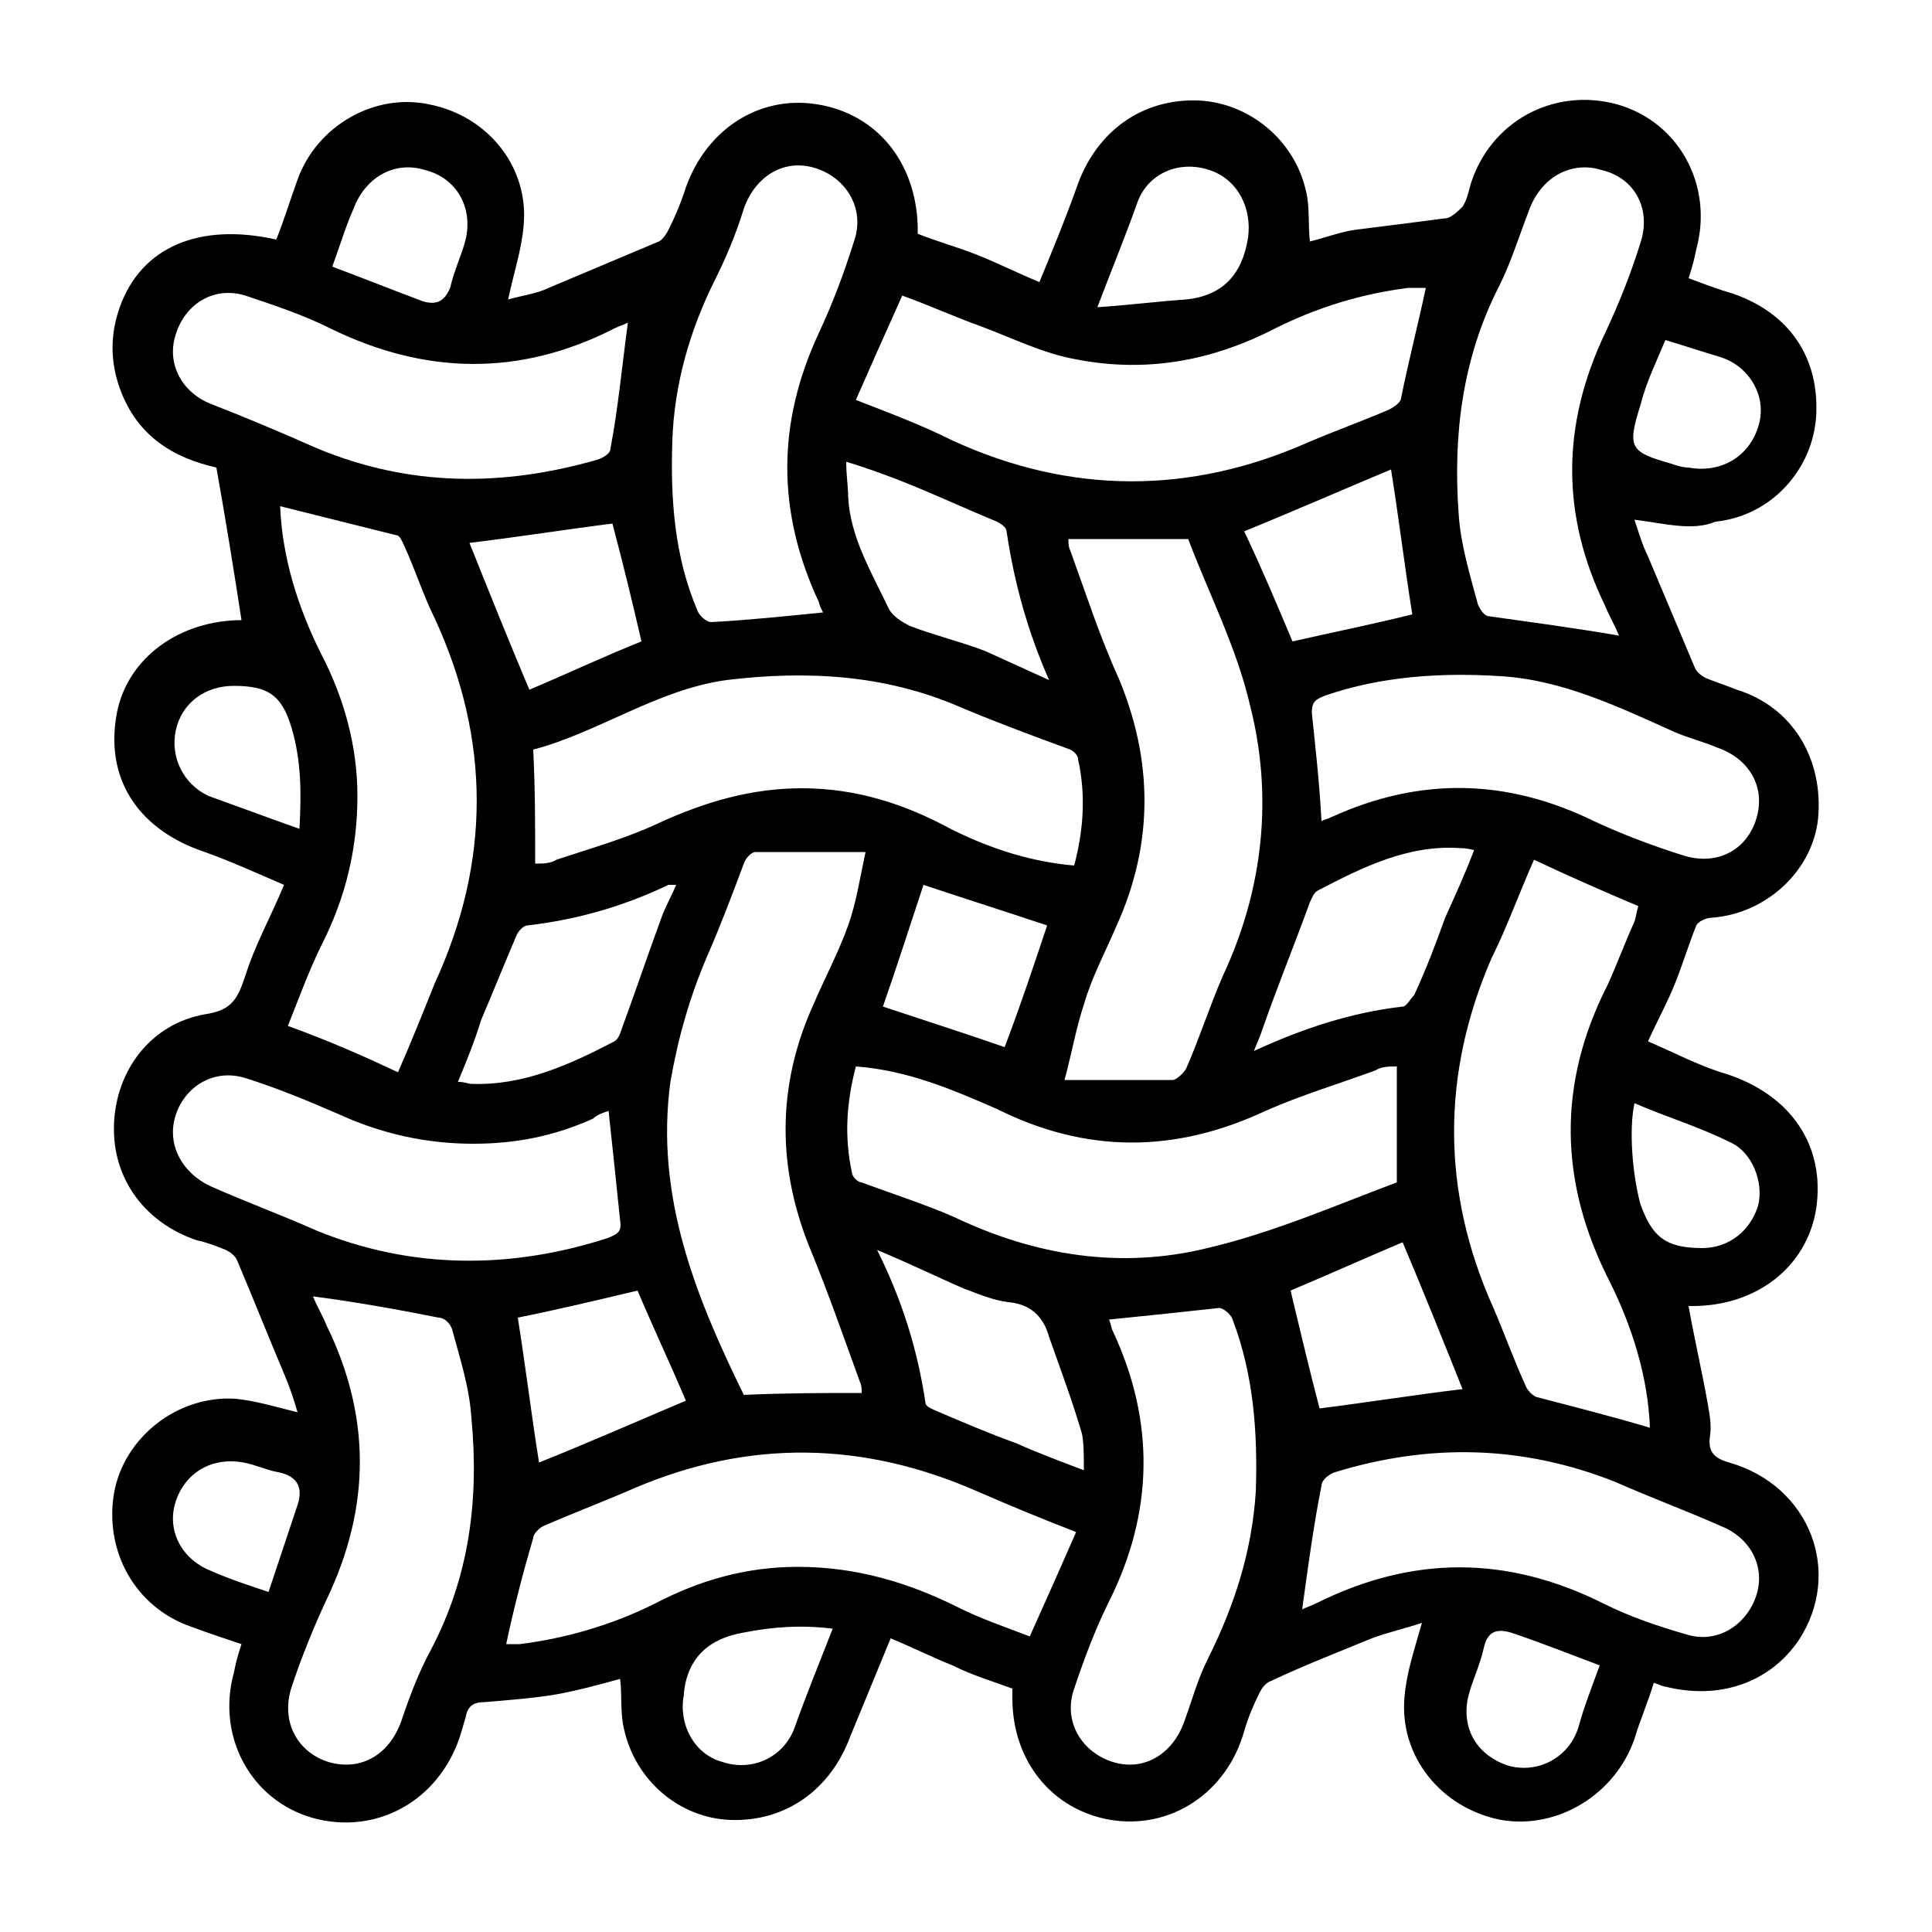
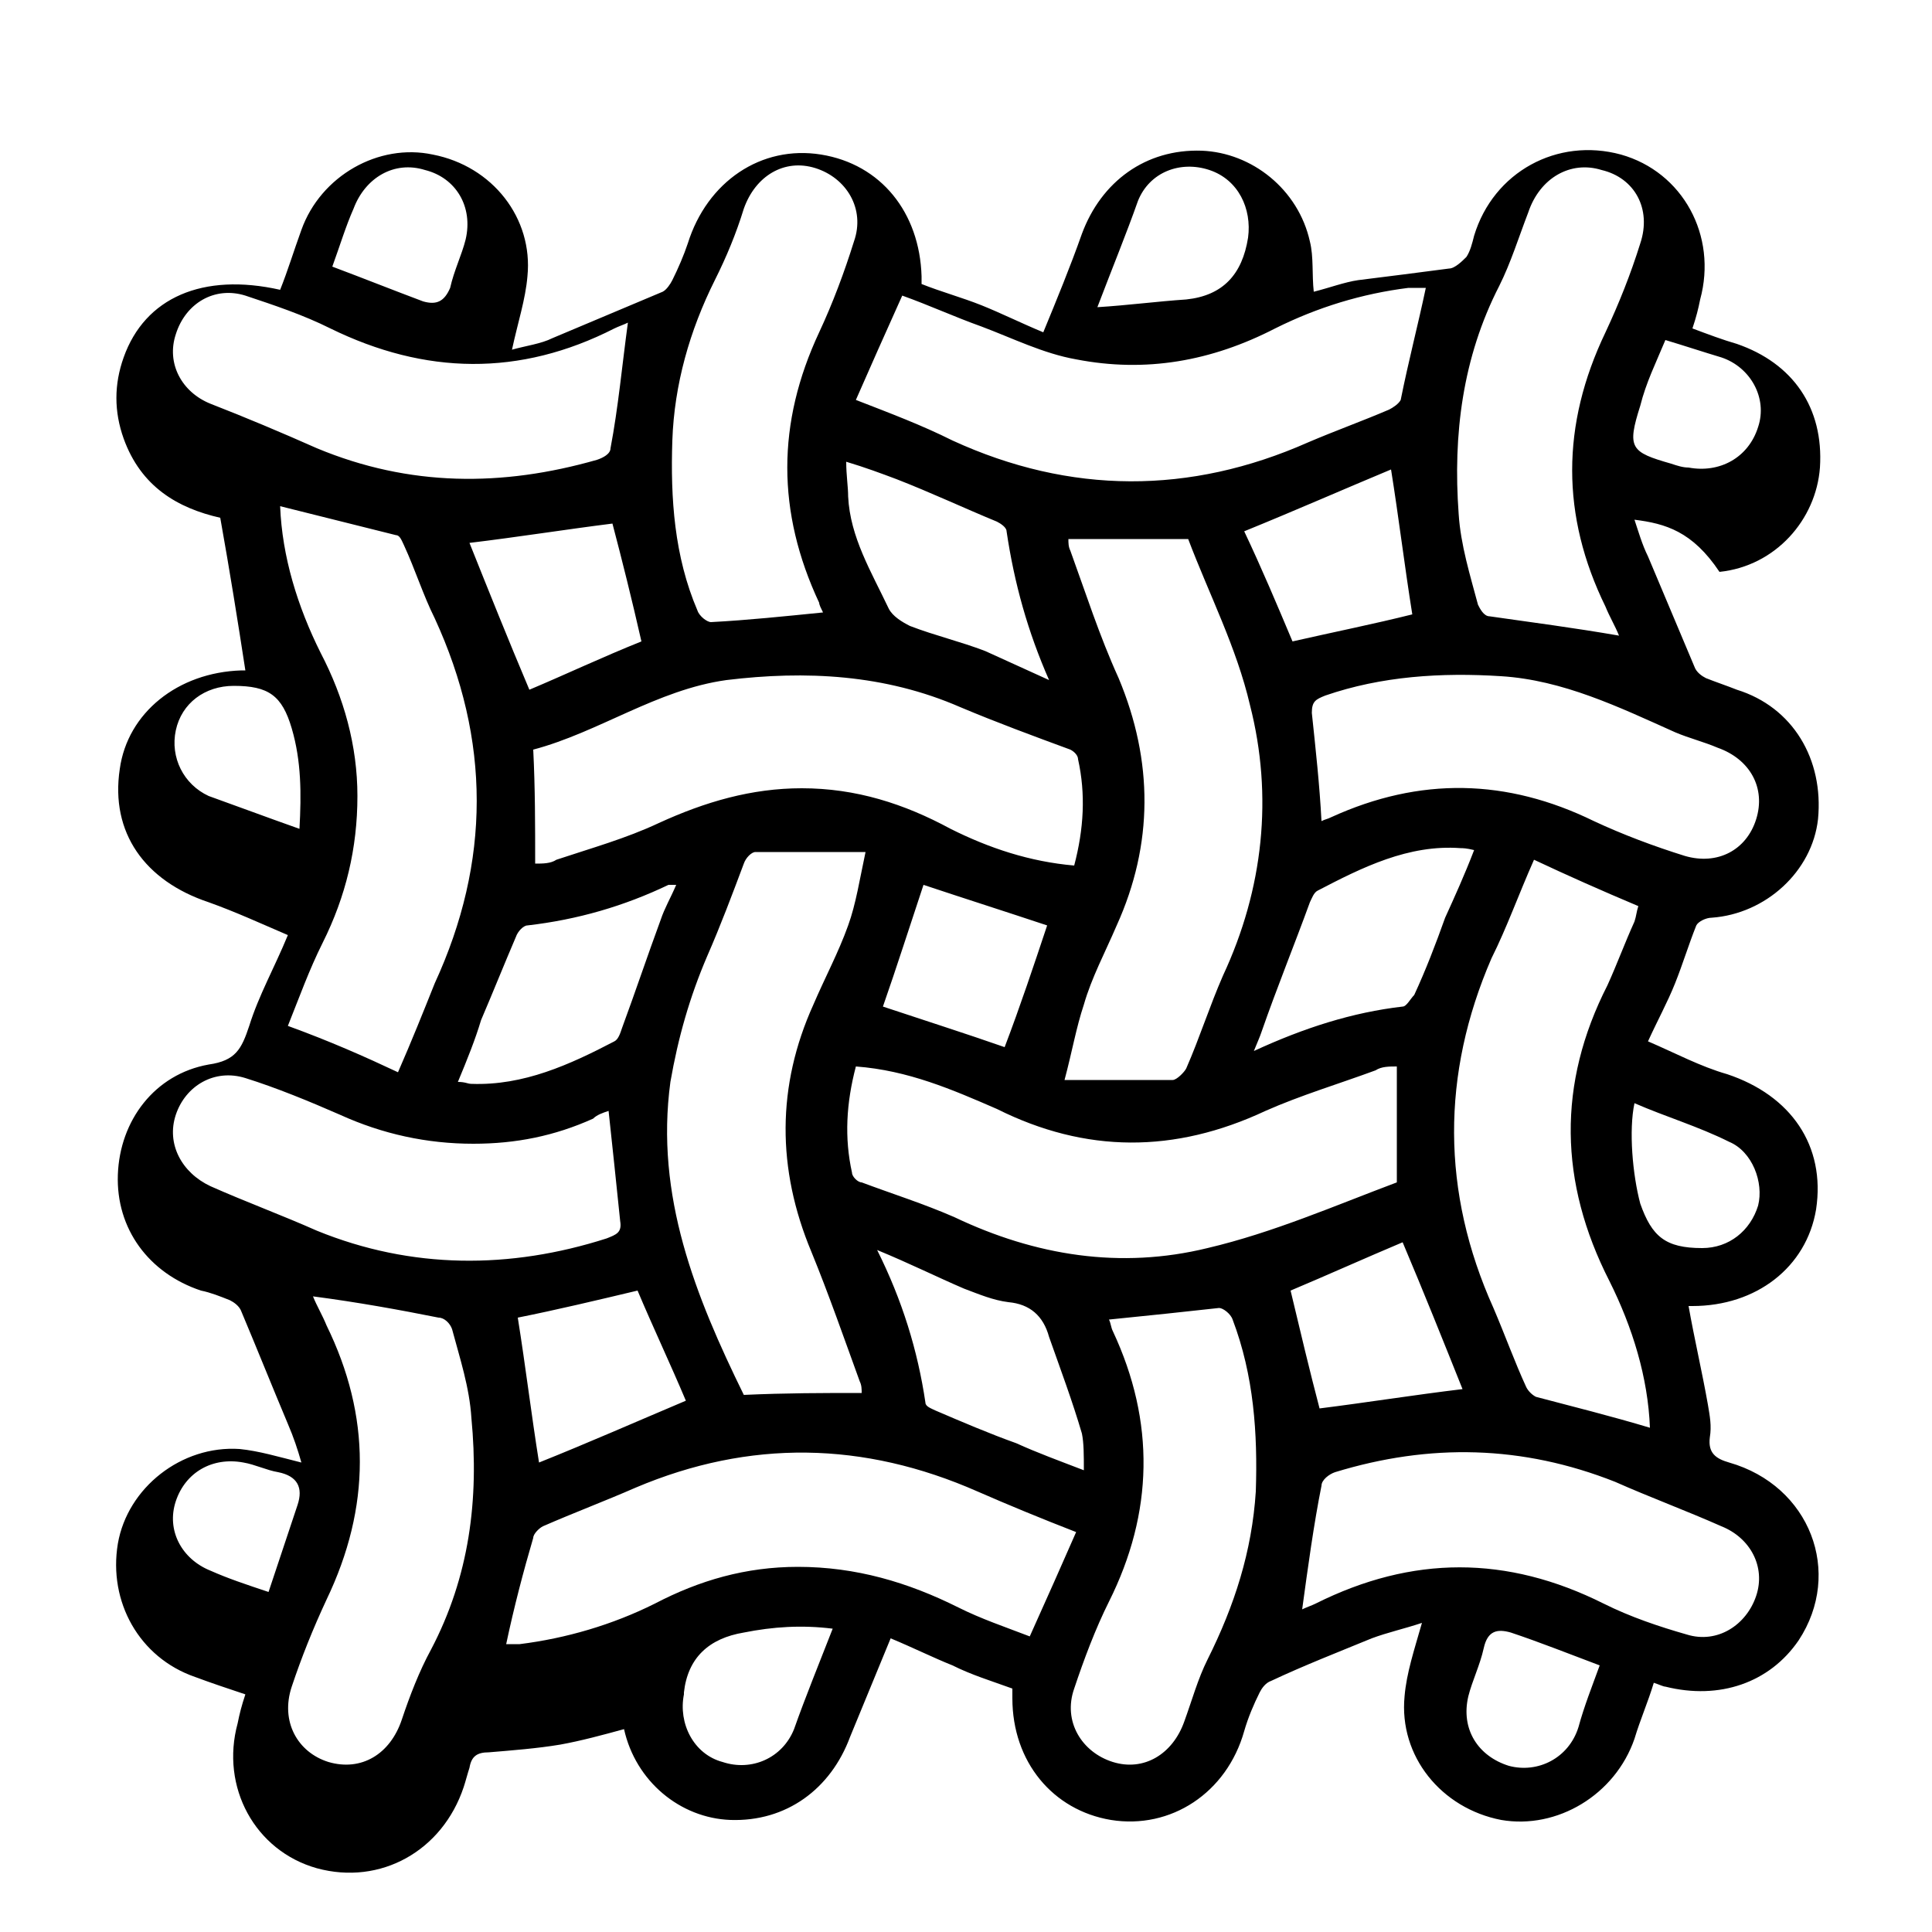
<svg xmlns="http://www.w3.org/2000/svg" version="1.1" id="Layer_1" x="0px" y="0px" viewBox="0 0 100 100" style="enable-background:new 0 0 100 100;" xml:space="preserve">
  <g>
    <g>
-       <path d="M84.6,26.9c0.2,0.6,0.4,1.3,0.7,1.9c0.8,1.9,1.6,3.8,2.4,5.7c0.1,0.3,0.4,0.5,0.6,0.6c0.5,0.2,1.1,0.4,1.6,0.6    c2.9,0.9,4.5,3.6,4.2,6.7c-0.3,2.7-2.7,4.9-5.5,5.1c-0.3,0-0.7,0.2-0.8,0.4c-0.4,1-0.7,2-1.1,3c-0.4,1-0.9,1.9-1.4,3    c1.4,0.6,2.7,1.3,4.1,1.7c3.3,1.1,5.1,3.7,4.6,7c-0.5,3-3.1,5-6.4,5c-0.1,0-0.2,0-0.2,0c0.3,1.7,0.7,3.4,1,5.1    c0.1,0.6,0.2,1.1,0.1,1.7c-0.1,0.8,0.3,1.1,1,1.3c4.2,1.2,5.9,5.7,3.6,9.2c-1.5,2.2-4.1,3.1-6.9,2.4c-0.1,0-0.3-0.1-0.6-0.2    c-0.3,1-0.7,1.9-1,2.9c-1,2.9-4,4.7-6.9,4.2c-3.1-0.6-5.3-3.3-5-6.4c0.1-1.2,0.5-2.4,0.9-3.8c-0.9,0.3-1.8,0.5-2.6,0.8    c-1.7,0.7-3.5,1.4-5.2,2.2c-0.3,0.1-0.5,0.4-0.6,0.6c-0.3,0.6-0.6,1.3-0.8,2c-0.9,3.2-3.8,5.1-6.9,4.6c-3-0.5-5.1-3-5.1-6.3    c0-0.2,0-0.3,0-0.5c-1.1-0.4-2.1-0.7-3.1-1.2c-1-0.4-2-0.9-3.2-1.4c-0.7,1.7-1.4,3.4-2.1,5.1c-1,2.7-3.3,4.4-6.2,4.3    c-2.6-0.1-4.9-2-5.5-4.7c-0.2-0.8-0.1-1.7-0.2-2.6c-1.1,0.3-2.2,0.6-3.3,0.8c-1.2,0.2-2.5,0.3-3.7,0.4c-0.6,0-0.9,0.2-1,0.8    c-0.1,0.3-0.2,0.7-0.3,1c-1.1,3.3-4.3,5.1-7.6,4.2c-3.2-0.9-5-4.2-4.1-7.5c0.1-0.5,0.2-0.9,0.4-1.5c-0.9-0.3-1.8-0.6-2.6-0.9    c-2.9-1-4.5-3.9-4-6.9c0.5-2.9,3.3-5.1,6.3-4.9c1,0.1,2,0.4,3.2,0.7c-0.2-0.7-0.4-1.3-0.7-2c-0.8-1.9-1.6-3.9-2.4-5.8    c-0.1-0.3-0.4-0.5-0.6-0.6c-0.5-0.2-1-0.4-1.5-0.5c-2.7-0.9-4.4-3.2-4.3-6c0.1-2.8,1.9-5.2,4.7-5.7c1.4-0.2,1.7-0.8,2.1-2    c0.5-1.6,1.3-3,2-4.7c-1.4-0.6-2.7-1.2-4.1-1.7c-3.3-1.1-5.1-3.6-4.6-6.9c0.4-2.9,3-5,6.3-5.1c0.1,0,0.2,0,0.2,0    c-0.4-2.6-0.8-5.1-1.3-7.9c-2.2-0.5-4.1-1.6-5-4.1c-0.5-1.4-0.5-2.8,0-4.2c1.1-3.1,4.1-4.4,8.1-3.5c0.4-1,0.7-2,1.1-3.1    c1-2.8,4-4.5,6.8-3.9c3.1,0.6,5.2,3.3,4.9,6.3c-0.1,1.2-0.5,2.4-0.8,3.8c0.7-0.2,1.5-0.3,2.1-0.6c1.9-0.8,3.8-1.6,5.7-2.4    c0.2-0.1,0.4-0.4,0.5-0.6c0.3-0.6,0.6-1.3,0.8-1.9c1-3.2,3.8-5.1,6.9-4.6c3.1,0.5,5.1,3,5.2,6.3c0,0.1,0,0.3,0,0.4    c1,0.4,2.1,0.7,3.1,1.1c1,0.4,2,0.9,3.2,1.4c0.7-1.7,1.4-3.4,2-5.1c1-2.7,3.3-4.4,6.2-4.3c2.6,0.1,5,2,5.6,4.7    c0.2,0.8,0.1,1.7,0.2,2.6c0.8-0.2,1.6-0.5,2.3-0.6c1.6-0.2,3.2-0.4,4.7-0.6c0.3,0,0.7-0.4,0.9-0.6c0.2-0.3,0.3-0.7,0.4-1.1    c1-3.3,4.3-5.1,7.6-4.2c3.2,0.9,5,4.2,4.1,7.5c-0.1,0.5-0.2,0.9-0.4,1.5c0.8,0.3,1.6,0.6,2.3,0.8c2.9,1,4.5,3.3,4.3,6.4    c-0.2,2.7-2.3,5.1-5.2,5.4C87.6,27.5,86.2,27.1,84.6,26.9z M55.3,27.9c0,0.2,0,0.4,0.1,0.6c0.8,2.2,1.5,4.4,2.5,6.6    c1.8,4.3,1.8,8.6-0.1,12.8c-0.6,1.4-1.3,2.7-1.7,4.1c-0.4,1.2-0.6,2.4-1,3.9c2.1,0,3.8,0,5.6,0c0.2,0,0.6-0.4,0.7-0.6    c0.7-1.6,1.2-3.2,1.9-4.8c2.1-4.5,2.6-9.3,1.4-14c-0.7-3-2.1-5.7-3.2-8.6C59.4,27.9,57.4,27.9,55.3,27.9z M44.6,72.1    c0-0.2,0-0.4-0.1-0.6c-0.8-2.2-1.6-4.5-2.5-6.7c-1.8-4.3-1.8-8.6,0.1-12.8c0.6-1.4,1.3-2.7,1.8-4.1c0.4-1.1,0.6-2.4,0.9-3.8    c-2.1,0-3.9,0-5.7,0c-0.2,0-0.5,0.3-0.6,0.6c-0.6,1.6-1.2,3.2-1.9,4.8c-0.9,2.1-1.5,4.2-1.9,6.5c-0.8,5.9,1.3,11.1,3.8,16.2    C40.7,72.1,42.6,72.1,44.6,72.1z M27.7,44.7c0.4,0,0.8,0,1.1-0.2c1.8-0.6,3.6-1.1,5.3-1.9c2.4-1.1,4.8-1.8,7.4-1.8    c2.8,0,5.3,0.8,7.7,2.1c2,1,4.1,1.7,6.4,1.9c0.5-1.9,0.6-3.7,0.2-5.5c0-0.2-0.2-0.4-0.4-0.5c-1.9-0.7-3.8-1.4-5.7-2.2    c-3.9-1.7-8-1.9-12.1-1.4c-3.6,0.5-6.6,2.7-10,3.6C27.7,40.8,27.7,42.7,27.7,44.7z M44.3,55.2c-0.5,1.9-0.6,3.7-0.2,5.5    c0,0.2,0.3,0.5,0.5,0.5c1.6,0.6,3.2,1.1,4.8,1.8c4.2,2,8.6,2.7,13.1,1.6c3.4-0.8,6.6-2.2,9.8-3.4c0-2.1,0-4,0-6    c-0.4,0-0.8,0-1.1,0.2c-1.9,0.7-3.9,1.3-5.7,2.1c-4.7,2.2-9.3,2.2-13.9-0.1C49.3,56.4,47,55.4,44.3,55.2z M85.4,73.9    c-0.1-2.6-0.9-5.2-2.1-7.6c-2.6-5.1-2.7-10.2-0.1-15.3c0.5-1.1,0.9-2.2,1.4-3.3c0.1-0.3,0.1-0.5,0.2-0.8c-1.9-0.8-3.7-1.6-5.4-2.4    c-0.8,1.8-1.4,3.5-2.2,5.1c-2.6,6-2.6,12.1,0.1,18.1c0.6,1.4,1.1,2.8,1.7,4.1c0.1,0.2,0.3,0.4,0.5,0.5    C81.4,72.8,83.4,73.3,85.4,73.9z M20.6,55.5c0.7-1.6,1.3-3.1,1.9-4.6c2.9-6.3,2.9-12.6,0-18.9c-0.6-1.2-1-2.5-1.6-3.8    c-0.1-0.2-0.2-0.5-0.4-0.5c-2-0.5-4-1-6-1.5c0.1,2.6,0.9,5.2,2.1,7.6c1.2,2.3,1.9,4.8,1.9,7.4c0,2.7-0.6,5.2-1.8,7.6    c-0.7,1.4-1.2,2.8-1.8,4.3C17.1,53.9,18.9,54.7,20.6,55.5z M73.8,14.9c-0.2,0-0.6,0-0.9,0c-2.4,0.3-4.7,1-6.9,2.1    c-3.3,1.7-6.7,2.3-10.3,1.6c-1.7-0.3-3.3-1.1-4.9-1.7c-1.4-0.5-2.7-1.1-4.1-1.6c-0.9,2-1.7,3.8-2.4,5.4c1.8,0.7,3.4,1.3,5,2.1    c6.1,2.8,12.3,2.8,18.4,0.1c1.4-0.6,2.8-1.1,4.2-1.7c0.2-0.1,0.5-0.3,0.6-0.5C72.9,18.7,73.4,16.8,73.8,14.9z M26.2,85.1    c0.2,0,0.4,0,0.7,0c2.4-0.3,4.8-1,7-2.1c2.3-1.2,4.7-1.9,7.4-1.9c3,0,5.7,0.8,8.3,2.1c1.2,0.6,2.4,1,3.7,1.5    c0.9-2,1.7-3.8,2.4-5.4c-1.8-0.7-3.5-1.4-5.1-2.1c-5.9-2.6-11.8-2.7-17.7-0.2c-1.6,0.7-3.2,1.3-4.8,2c-0.2,0.1-0.5,0.4-0.5,0.6    C27.1,81.3,26.6,83.2,26.2,85.1z M83.8,32.9c-0.2-0.5-0.5-1-0.7-1.5c-2.3-4.7-2.3-9.4,0-14.2c0.7-1.5,1.3-3,1.8-4.6    c0.6-1.8-0.3-3.4-2-3.8c-1.6-0.5-3.2,0.4-3.8,2.2c-0.5,1.3-0.9,2.6-1.5,3.8c-1.9,3.7-2.4,7.7-2.1,11.8c0.1,1.6,0.6,3.2,1,4.7    c0.1,0.2,0.3,0.6,0.6,0.6C79.2,32.2,81.5,32.5,83.8,32.9z M16.2,67.1c0.2,0.5,0.5,1,0.7,1.5c2.3,4.7,2.3,9.4,0,14.2    c-0.7,1.5-1.3,3-1.8,4.5c-0.6,1.8,0.3,3.4,1.9,3.9c1.7,0.5,3.2-0.4,3.8-2.2c0.4-1.2,0.9-2.5,1.5-3.6c2-3.8,2.5-7.8,2.1-12    c-0.1-1.6-0.6-3.1-1-4.6c-0.1-0.3-0.4-0.6-0.7-0.6C20.7,67.8,18.5,67.4,16.2,67.1z M57.4,68.3c0.1,0.2,0.1,0.4,0.2,0.6    c2.2,4.7,2.1,9.4-0.2,14c-0.7,1.4-1.3,3-1.8,4.5c-0.6,1.7,0.4,3.3,2,3.8c1.6,0.5,3.1-0.4,3.7-2.1c0.4-1.1,0.7-2.2,1.2-3.2    c1.4-2.8,2.3-5.6,2.5-8.7c0.1-3-0.1-6-1.2-8.9c-0.1-0.3-0.5-0.6-0.7-0.6C61.3,67.9,59.4,68.1,57.4,68.3z M42.6,31.7    c-0.1-0.2-0.2-0.4-0.2-0.5c-2.2-4.7-2.2-9.3,0-14c0.7-1.5,1.3-3.1,1.8-4.7c0.6-1.7-0.4-3.3-2-3.8c-1.6-0.5-3.1,0.4-3.7,2.1    c-0.4,1.3-0.9,2.5-1.5,3.7c-1.3,2.6-2.1,5.4-2.2,8.3c-0.1,3,0.1,6,1.3,8.8c0.1,0.3,0.5,0.6,0.7,0.6C38.7,32.1,40.6,31.9,42.6,31.7    z M67.4,83.3c0.2-0.1,0.5-0.2,0.7-0.3c5-2.5,9.9-2.5,14.9,0c1.4,0.7,2.9,1.2,4.3,1.6c1.6,0.5,3.1-0.5,3.6-2c0.5-1.5-0.3-3-1.8-3.6    c-1.8-0.8-3.7-1.5-5.5-2.3c-4.8-1.9-9.6-2-14.5-0.5c-0.3,0.1-0.7,0.4-0.7,0.7C68,78.9,67.7,81.1,67.4,83.3z M32.5,16.7    c-0.2,0.1-0.5,0.2-0.7,0.3c-4.9,2.5-9.8,2.4-14.7,0c-1.4-0.7-2.9-1.2-4.4-1.7c-1.6-0.5-3.1,0.4-3.6,2c-0.5,1.5,0.3,3,1.8,3.6    c1.8,0.7,3.7,1.5,5.5,2.3c4.8,2,9.6,2,14.5,0.6c0.3-0.1,0.7-0.3,0.7-0.6C32,21.1,32.2,18.9,32.5,16.7z M31.5,57.5    c-0.3,0.1-0.6,0.2-0.8,0.4c-2,0.9-4,1.3-6.2,1.3c-2.4,0-4.7-0.5-6.9-1.5c-1.6-0.7-3.3-1.4-4.9-1.9c-1.6-0.5-3.1,0.4-3.6,1.9    c-0.5,1.5,0.3,3,1.8,3.7c1.8,0.8,3.7,1.5,5.5,2.3c4.9,2,10,2,15,0.4c0.5-0.2,0.8-0.3,0.7-0.9C31.9,61.2,31.7,59.4,31.5,57.5z     M68.4,42.5c0.2-0.1,0.3-0.1,0.5-0.2c4.6-2.1,9.1-2,13.6,0.2c1.5,0.7,3.1,1.3,4.7,1.8c1.7,0.5,3.2-0.3,3.7-1.9    c0.5-1.6-0.3-3.1-2-3.7c-0.7-0.3-1.5-0.5-2.2-0.8c-2.9-1.3-5.8-2.7-9-2.9c-3.1-0.2-6.2,0-9.1,1c-0.5,0.2-0.7,0.3-0.7,0.9    C68.1,38.8,68.3,40.6,68.4,42.5z M45.4,64.7c1.3,2.6,2.1,5.2,2.5,7.9c0,0.2,0.3,0.3,0.5,0.4c1.4,0.6,2.8,1.2,4.2,1.7    c1.1,0.5,2.2,0.9,3.5,1.4c0-0.8,0-1.4-0.1-1.9c-0.5-1.7-1.1-3.3-1.7-5c-0.3-1.1-1-1.7-2.1-1.8c-0.8-0.1-1.5-0.4-2.3-0.7    C48.5,66.1,47.1,65.4,45.4,64.7z M54.3,35.2c-1.1-2.5-1.8-5-2.2-7.7c0-0.2-0.3-0.4-0.5-0.5c-1.7-0.7-3.4-1.5-5.2-2.2    c-0.8-0.3-1.6-0.6-2.6-0.9c0,0.7,0.1,1.3,0.1,1.8c0.1,2.1,1.2,3.9,2.1,5.8c0.2,0.4,0.7,0.7,1.1,0.9c1.3,0.5,2.6,0.8,3.9,1.3    C52.1,34.2,53.2,34.7,54.3,35.2z M23.7,56c0.4,0,0.5,0.1,0.7,0.1c2.7,0.1,5.1-1,7.4-2.2c0.2-0.1,0.3-0.4,0.4-0.7    c0.7-1.9,1.3-3.7,2-5.6c0.2-0.6,0.5-1.1,0.8-1.8c-0.2,0-0.3,0-0.4,0c-2.3,1.1-4.7,1.8-7.3,2.1c-0.2,0-0.5,0.3-0.6,0.6    c-0.6,1.4-1.2,2.9-1.8,4.3C24.6,53.8,24.2,54.8,23.7,56z M76.3,44c-0.4-0.1-0.6-0.1-0.7-0.1c-2.7-0.2-5.1,1-7.4,2.2    c-0.2,0.1-0.3,0.4-0.4,0.6c-0.8,2.2-1.7,4.4-2.5,6.7c-0.1,0.3-0.2,0.5-0.4,1c2.6-1.2,5.1-2,7.7-2.3c0.2,0,0.4-0.4,0.6-0.6    c0.6-1.3,1.1-2.6,1.6-4C75.3,46.4,75.8,45.3,76.3,44z M64.4,27.5c0.9,1.9,1.7,3.8,2.5,5.7c2.2-0.5,4.2-0.9,6.2-1.4    c-0.4-2.5-0.7-5-1.1-7.5C69.6,25.3,67.1,26.4,64.4,27.5z M26.8,68.2c0.4,2.5,0.7,5,1.1,7.5c2.5-1,5-2.1,7.6-3.2    c-0.8-1.9-1.7-3.8-2.5-5.7C30.9,67.3,28.8,67.8,26.8,68.2z M33.2,33.2c-0.5-2.2-1-4.2-1.5-6.1c-2.4,0.3-4.9,0.7-7.4,1    c1,2.5,2,5,3.1,7.6C29.3,34.9,31.2,34,33.2,33.2z M75.7,71.9c-1-2.5-2-5-3.1-7.6c-1.9,0.8-3.9,1.7-5.8,2.5c0.5,2.1,1,4.2,1.5,6.1    C70.7,72.6,73.2,72.2,75.7,71.9z M54.2,47.9c-2.1-0.7-4.3-1.4-6.4-2.1c-0.7,2.1-1.4,4.3-2.1,6.3c2.1,0.7,4.3,1.4,6.3,2.1    C52.8,52.1,53.5,50,54.2,47.9z M56.8,15.9c1.6-0.1,3.1-0.3,4.6-0.4c1.9-0.2,2.9-1.3,3.2-3.2c0.2-1.5-0.5-3-2-3.5    c-1.5-0.5-3.1,0.1-3.7,1.6C58.3,12.1,57.6,13.8,56.8,15.9z M43.1,84.3c-1.6-0.2-3.1-0.1-4.6,0.2c-1.8,0.3-2.9,1.3-3.1,3.1    c0,0,0,0.1,0,0.1c-0.3,1.5,0.5,3.1,2,3.5c1.5,0.5,3.1-0.2,3.7-1.7C41.7,87.8,42.4,86.1,43.1,84.3z M17.2,13.8    c1.6,0.6,3.1,1.2,4.7,1.8c0.7,0.2,1.1,0,1.4-0.7c0.2-0.9,0.6-1.7,0.8-2.5c0.4-1.7-0.5-3.2-2.1-3.6c-1.6-0.5-3.1,0.4-3.7,2    C17.9,11.7,17.6,12.7,17.2,13.8z M82.8,86.2c-1.6-0.6-3.1-1.2-4.6-1.7c-0.7-0.2-1.2-0.1-1.4,0.8c-0.2,0.9-0.6,1.7-0.8,2.5    c-0.4,1.7,0.5,3.1,2.1,3.6c1.5,0.4,3.1-0.4,3.6-2C82,88.3,82.4,87.3,82.8,86.2z M84.6,57.1c-0.3,1.4-0.1,3.7,0.3,5.2    c0.6,1.7,1.3,2.3,3.2,2.3c1.4,0,2.5-0.9,2.9-2.2c0.3-1.2-0.3-2.8-1.5-3.3C87.9,58.3,86.2,57.8,84.6,57.1z M15.5,42.9    c0.1-1.8,0.1-3.5-0.4-5.2c-0.5-1.7-1.2-2.2-3-2.2c-1.5,0-2.7,0.9-3,2.3c-0.3,1.4,0.4,2.8,1.7,3.4C12.2,41.7,13.8,42.3,15.5,42.9z     M86.2,17.6c-0.5,1.2-1,2.2-1.3,3.4c-0.7,2.2-0.5,2.4,1.6,3c0.3,0.1,0.6,0.2,0.9,0.2c1.6,0.3,3.1-0.5,3.6-2.1    c0.5-1.5-0.4-3.1-1.9-3.6C88.1,18.2,87.2,17.9,86.2,17.6z M13.9,82.4c0.5-1.5,1-3,1.5-4.5c0.3-0.9,0-1.5-1-1.7    c-0.6-0.1-1.2-0.4-1.8-0.5c-1.6-0.3-3,0.5-3.5,2c-0.5,1.5,0.3,3,1.8,3.6C11.8,81.7,12.7,82,13.9,82.4z" />
+       <path d="M84.6,26.9c0.2,0.6,0.4,1.3,0.7,1.9c0.8,1.9,1.6,3.8,2.4,5.7c0.1,0.3,0.4,0.5,0.6,0.6c0.5,0.2,1.1,0.4,1.6,0.6    c2.9,0.9,4.5,3.6,4.2,6.7c-0.3,2.7-2.7,4.9-5.5,5.1c-0.3,0-0.7,0.2-0.8,0.4c-0.4,1-0.7,2-1.1,3c-0.4,1-0.9,1.9-1.4,3    c1.4,0.6,2.7,1.3,4.1,1.7c3.3,1.1,5.1,3.7,4.6,7c-0.5,3-3.1,5-6.4,5c-0.1,0-0.2,0-0.2,0c0.3,1.7,0.7,3.4,1,5.1    c0.1,0.6,0.2,1.1,0.1,1.7c-0.1,0.8,0.3,1.1,1,1.3c4.2,1.2,5.9,5.7,3.6,9.2c-1.5,2.2-4.1,3.1-6.9,2.4c-0.1,0-0.3-0.1-0.6-0.2    c-0.3,1-0.7,1.9-1,2.9c-1,2.9-4,4.7-6.9,4.2c-3.1-0.6-5.3-3.3-5-6.4c0.1-1.2,0.5-2.4,0.9-3.8c-0.9,0.3-1.8,0.5-2.6,0.8    c-1.7,0.7-3.5,1.4-5.2,2.2c-0.3,0.1-0.5,0.4-0.6,0.6c-0.3,0.6-0.6,1.3-0.8,2c-0.9,3.2-3.8,5.1-6.9,4.6c-3-0.5-5.1-3-5.1-6.3    c0-0.2,0-0.3,0-0.5c-1.1-0.4-2.1-0.7-3.1-1.2c-1-0.4-2-0.9-3.2-1.4c-0.7,1.7-1.4,3.4-2.1,5.1c-1,2.7-3.3,4.4-6.2,4.3    c-2.6-0.1-4.9-2-5.5-4.7c-1.1,0.3-2.2,0.6-3.3,0.8c-1.2,0.2-2.5,0.3-3.7,0.4c-0.6,0-0.9,0.2-1,0.8    c-0.1,0.3-0.2,0.7-0.3,1c-1.1,3.3-4.3,5.1-7.6,4.2c-3.2-0.9-5-4.2-4.1-7.5c0.1-0.5,0.2-0.9,0.4-1.5c-0.9-0.3-1.8-0.6-2.6-0.9    c-2.9-1-4.5-3.9-4-6.9c0.5-2.9,3.3-5.1,6.3-4.9c1,0.1,2,0.4,3.2,0.7c-0.2-0.7-0.4-1.3-0.7-2c-0.8-1.9-1.6-3.9-2.4-5.8    c-0.1-0.3-0.4-0.5-0.6-0.6c-0.5-0.2-1-0.4-1.5-0.5c-2.7-0.9-4.4-3.2-4.3-6c0.1-2.8,1.9-5.2,4.7-5.7c1.4-0.2,1.7-0.8,2.1-2    c0.5-1.6,1.3-3,2-4.7c-1.4-0.6-2.7-1.2-4.1-1.7c-3.3-1.1-5.1-3.6-4.6-6.9c0.4-2.9,3-5,6.3-5.1c0.1,0,0.2,0,0.2,0    c-0.4-2.6-0.8-5.1-1.3-7.9c-2.2-0.5-4.1-1.6-5-4.1c-0.5-1.4-0.5-2.8,0-4.2c1.1-3.1,4.1-4.4,8.1-3.5c0.4-1,0.7-2,1.1-3.1    c1-2.8,4-4.5,6.8-3.9c3.1,0.6,5.2,3.3,4.9,6.3c-0.1,1.2-0.5,2.4-0.8,3.8c0.7-0.2,1.5-0.3,2.1-0.6c1.9-0.8,3.8-1.6,5.7-2.4    c0.2-0.1,0.4-0.4,0.5-0.6c0.3-0.6,0.6-1.3,0.8-1.9c1-3.2,3.8-5.1,6.9-4.6c3.1,0.5,5.1,3,5.2,6.3c0,0.1,0,0.3,0,0.4    c1,0.4,2.1,0.7,3.1,1.1c1,0.4,2,0.9,3.2,1.4c0.7-1.7,1.4-3.4,2-5.1c1-2.7,3.3-4.4,6.2-4.3c2.6,0.1,5,2,5.6,4.7    c0.2,0.8,0.1,1.7,0.2,2.6c0.8-0.2,1.6-0.5,2.3-0.6c1.6-0.2,3.2-0.4,4.7-0.6c0.3,0,0.7-0.4,0.9-0.6c0.2-0.3,0.3-0.7,0.4-1.1    c1-3.3,4.3-5.1,7.6-4.2c3.2,0.9,5,4.2,4.1,7.5c-0.1,0.5-0.2,0.9-0.4,1.5c0.8,0.3,1.6,0.6,2.3,0.8c2.9,1,4.5,3.3,4.3,6.4    c-0.2,2.7-2.3,5.1-5.2,5.4C87.6,27.5,86.2,27.1,84.6,26.9z M55.3,27.9c0,0.2,0,0.4,0.1,0.6c0.8,2.2,1.5,4.4,2.5,6.6    c1.8,4.3,1.8,8.6-0.1,12.8c-0.6,1.4-1.3,2.7-1.7,4.1c-0.4,1.2-0.6,2.4-1,3.9c2.1,0,3.8,0,5.6,0c0.2,0,0.6-0.4,0.7-0.6    c0.7-1.6,1.2-3.2,1.9-4.8c2.1-4.5,2.6-9.3,1.4-14c-0.7-3-2.1-5.7-3.2-8.6C59.4,27.9,57.4,27.9,55.3,27.9z M44.6,72.1    c0-0.2,0-0.4-0.1-0.6c-0.8-2.2-1.6-4.5-2.5-6.7c-1.8-4.3-1.8-8.6,0.1-12.8c0.6-1.4,1.3-2.7,1.8-4.1c0.4-1.1,0.6-2.4,0.9-3.8    c-2.1,0-3.9,0-5.7,0c-0.2,0-0.5,0.3-0.6,0.6c-0.6,1.6-1.2,3.2-1.9,4.8c-0.9,2.1-1.5,4.2-1.9,6.5c-0.8,5.9,1.3,11.1,3.8,16.2    C40.7,72.1,42.6,72.1,44.6,72.1z M27.7,44.7c0.4,0,0.8,0,1.1-0.2c1.8-0.6,3.6-1.1,5.3-1.9c2.4-1.1,4.8-1.8,7.4-1.8    c2.8,0,5.3,0.8,7.7,2.1c2,1,4.1,1.7,6.4,1.9c0.5-1.9,0.6-3.7,0.2-5.5c0-0.2-0.2-0.4-0.4-0.5c-1.9-0.7-3.8-1.4-5.7-2.2    c-3.9-1.7-8-1.9-12.1-1.4c-3.6,0.5-6.6,2.7-10,3.6C27.7,40.8,27.7,42.7,27.7,44.7z M44.3,55.2c-0.5,1.9-0.6,3.7-0.2,5.5    c0,0.2,0.3,0.5,0.5,0.5c1.6,0.6,3.2,1.1,4.8,1.8c4.2,2,8.6,2.7,13.1,1.6c3.4-0.8,6.6-2.2,9.8-3.4c0-2.1,0-4,0-6    c-0.4,0-0.8,0-1.1,0.2c-1.9,0.7-3.9,1.3-5.7,2.1c-4.7,2.2-9.3,2.2-13.9-0.1C49.3,56.4,47,55.4,44.3,55.2z M85.4,73.9    c-0.1-2.6-0.9-5.2-2.1-7.6c-2.6-5.1-2.7-10.2-0.1-15.3c0.5-1.1,0.9-2.2,1.4-3.3c0.1-0.3,0.1-0.5,0.2-0.8c-1.9-0.8-3.7-1.6-5.4-2.4    c-0.8,1.8-1.4,3.5-2.2,5.1c-2.6,6-2.6,12.1,0.1,18.1c0.6,1.4,1.1,2.8,1.7,4.1c0.1,0.2,0.3,0.4,0.5,0.5    C81.4,72.8,83.4,73.3,85.4,73.9z M20.6,55.5c0.7-1.6,1.3-3.1,1.9-4.6c2.9-6.3,2.9-12.6,0-18.9c-0.6-1.2-1-2.5-1.6-3.8    c-0.1-0.2-0.2-0.5-0.4-0.5c-2-0.5-4-1-6-1.5c0.1,2.6,0.9,5.2,2.1,7.6c1.2,2.3,1.9,4.8,1.9,7.4c0,2.7-0.6,5.2-1.8,7.6    c-0.7,1.4-1.2,2.8-1.8,4.3C17.1,53.9,18.9,54.7,20.6,55.5z M73.8,14.9c-0.2,0-0.6,0-0.9,0c-2.4,0.3-4.7,1-6.9,2.1    c-3.3,1.7-6.7,2.3-10.3,1.6c-1.7-0.3-3.3-1.1-4.9-1.7c-1.4-0.5-2.7-1.1-4.1-1.6c-0.9,2-1.7,3.8-2.4,5.4c1.8,0.7,3.4,1.3,5,2.1    c6.1,2.8,12.3,2.8,18.4,0.1c1.4-0.6,2.8-1.1,4.2-1.7c0.2-0.1,0.5-0.3,0.6-0.5C72.9,18.7,73.4,16.8,73.8,14.9z M26.2,85.1    c0.2,0,0.4,0,0.7,0c2.4-0.3,4.8-1,7-2.1c2.3-1.2,4.7-1.9,7.4-1.9c3,0,5.7,0.8,8.3,2.1c1.2,0.6,2.4,1,3.7,1.5    c0.9-2,1.7-3.8,2.4-5.4c-1.8-0.7-3.5-1.4-5.1-2.1c-5.9-2.6-11.8-2.7-17.7-0.2c-1.6,0.7-3.2,1.3-4.8,2c-0.2,0.1-0.5,0.4-0.5,0.6    C27.1,81.3,26.6,83.2,26.2,85.1z M83.8,32.9c-0.2-0.5-0.5-1-0.7-1.5c-2.3-4.7-2.3-9.4,0-14.2c0.7-1.5,1.3-3,1.8-4.6    c0.6-1.8-0.3-3.4-2-3.8c-1.6-0.5-3.2,0.4-3.8,2.2c-0.5,1.3-0.9,2.6-1.5,3.8c-1.9,3.7-2.4,7.7-2.1,11.8c0.1,1.6,0.6,3.2,1,4.7    c0.1,0.2,0.3,0.6,0.6,0.6C79.2,32.2,81.5,32.5,83.8,32.9z M16.2,67.1c0.2,0.5,0.5,1,0.7,1.5c2.3,4.7,2.3,9.4,0,14.2    c-0.7,1.5-1.3,3-1.8,4.5c-0.6,1.8,0.3,3.4,1.9,3.9c1.7,0.5,3.2-0.4,3.8-2.2c0.4-1.2,0.9-2.5,1.5-3.6c2-3.8,2.5-7.8,2.1-12    c-0.1-1.6-0.6-3.1-1-4.6c-0.1-0.3-0.4-0.6-0.7-0.6C20.7,67.8,18.5,67.4,16.2,67.1z M57.4,68.3c0.1,0.2,0.1,0.4,0.2,0.6    c2.2,4.7,2.1,9.4-0.2,14c-0.7,1.4-1.3,3-1.8,4.5c-0.6,1.7,0.4,3.3,2,3.8c1.6,0.5,3.1-0.4,3.7-2.1c0.4-1.1,0.7-2.2,1.2-3.2    c1.4-2.8,2.3-5.6,2.5-8.7c0.1-3-0.1-6-1.2-8.9c-0.1-0.3-0.5-0.6-0.7-0.6C61.3,67.9,59.4,68.1,57.4,68.3z M42.6,31.7    c-0.1-0.2-0.2-0.4-0.2-0.5c-2.2-4.7-2.2-9.3,0-14c0.7-1.5,1.3-3.1,1.8-4.7c0.6-1.7-0.4-3.3-2-3.8c-1.6-0.5-3.1,0.4-3.7,2.1    c-0.4,1.3-0.9,2.5-1.5,3.7c-1.3,2.6-2.1,5.4-2.2,8.3c-0.1,3,0.1,6,1.3,8.8c0.1,0.3,0.5,0.6,0.7,0.6C38.7,32.1,40.6,31.9,42.6,31.7    z M67.4,83.3c0.2-0.1,0.5-0.2,0.7-0.3c5-2.5,9.9-2.5,14.9,0c1.4,0.7,2.9,1.2,4.3,1.6c1.6,0.5,3.1-0.5,3.6-2c0.5-1.5-0.3-3-1.8-3.6    c-1.8-0.8-3.7-1.5-5.5-2.3c-4.8-1.9-9.6-2-14.5-0.5c-0.3,0.1-0.7,0.4-0.7,0.7C68,78.9,67.7,81.1,67.4,83.3z M32.5,16.7    c-0.2,0.1-0.5,0.2-0.7,0.3c-4.9,2.5-9.8,2.4-14.7,0c-1.4-0.7-2.9-1.2-4.4-1.7c-1.6-0.5-3.1,0.4-3.6,2c-0.5,1.5,0.3,3,1.8,3.6    c1.8,0.7,3.7,1.5,5.5,2.3c4.8,2,9.6,2,14.5,0.6c0.3-0.1,0.7-0.3,0.7-0.6C32,21.1,32.2,18.9,32.5,16.7z M31.5,57.5    c-0.3,0.1-0.6,0.2-0.8,0.4c-2,0.9-4,1.3-6.2,1.3c-2.4,0-4.7-0.5-6.9-1.5c-1.6-0.7-3.3-1.4-4.9-1.9c-1.6-0.5-3.1,0.4-3.6,1.9    c-0.5,1.5,0.3,3,1.8,3.7c1.8,0.8,3.7,1.5,5.5,2.3c4.9,2,10,2,15,0.4c0.5-0.2,0.8-0.3,0.7-0.9C31.9,61.2,31.7,59.4,31.5,57.5z     M68.4,42.5c0.2-0.1,0.3-0.1,0.5-0.2c4.6-2.1,9.1-2,13.6,0.2c1.5,0.7,3.1,1.3,4.7,1.8c1.7,0.5,3.2-0.3,3.7-1.9    c0.5-1.6-0.3-3.1-2-3.7c-0.7-0.3-1.5-0.5-2.2-0.8c-2.9-1.3-5.8-2.7-9-2.9c-3.1-0.2-6.2,0-9.1,1c-0.5,0.2-0.7,0.3-0.7,0.9    C68.1,38.8,68.3,40.6,68.4,42.5z M45.4,64.7c1.3,2.6,2.1,5.2,2.5,7.9c0,0.2,0.3,0.3,0.5,0.4c1.4,0.6,2.8,1.2,4.2,1.7    c1.1,0.5,2.2,0.9,3.5,1.4c0-0.8,0-1.4-0.1-1.9c-0.5-1.7-1.1-3.3-1.7-5c-0.3-1.1-1-1.7-2.1-1.8c-0.8-0.1-1.5-0.4-2.3-0.7    C48.5,66.1,47.1,65.4,45.4,64.7z M54.3,35.2c-1.1-2.5-1.8-5-2.2-7.7c0-0.2-0.3-0.4-0.5-0.5c-1.7-0.7-3.4-1.5-5.2-2.2    c-0.8-0.3-1.6-0.6-2.6-0.9c0,0.7,0.1,1.3,0.1,1.8c0.1,2.1,1.2,3.9,2.1,5.8c0.2,0.4,0.7,0.7,1.1,0.9c1.3,0.5,2.6,0.8,3.9,1.3    C52.1,34.2,53.2,34.7,54.3,35.2z M23.7,56c0.4,0,0.5,0.1,0.7,0.1c2.7,0.1,5.1-1,7.4-2.2c0.2-0.1,0.3-0.4,0.4-0.7    c0.7-1.9,1.3-3.7,2-5.6c0.2-0.6,0.5-1.1,0.8-1.8c-0.2,0-0.3,0-0.4,0c-2.3,1.1-4.7,1.8-7.3,2.1c-0.2,0-0.5,0.3-0.6,0.6    c-0.6,1.4-1.2,2.9-1.8,4.3C24.6,53.8,24.2,54.8,23.7,56z M76.3,44c-0.4-0.1-0.6-0.1-0.7-0.1c-2.7-0.2-5.1,1-7.4,2.2    c-0.2,0.1-0.3,0.4-0.4,0.6c-0.8,2.2-1.7,4.4-2.5,6.7c-0.1,0.3-0.2,0.5-0.4,1c2.6-1.2,5.1-2,7.7-2.3c0.2,0,0.4-0.4,0.6-0.6    c0.6-1.3,1.1-2.6,1.6-4C75.3,46.4,75.8,45.3,76.3,44z M64.4,27.5c0.9,1.9,1.7,3.8,2.5,5.7c2.2-0.5,4.2-0.9,6.2-1.4    c-0.4-2.5-0.7-5-1.1-7.5C69.6,25.3,67.1,26.4,64.4,27.5z M26.8,68.2c0.4,2.5,0.7,5,1.1,7.5c2.5-1,5-2.1,7.6-3.2    c-0.8-1.9-1.7-3.8-2.5-5.7C30.9,67.3,28.8,67.8,26.8,68.2z M33.2,33.2c-0.5-2.2-1-4.2-1.5-6.1c-2.4,0.3-4.9,0.7-7.4,1    c1,2.5,2,5,3.1,7.6C29.3,34.9,31.2,34,33.2,33.2z M75.7,71.9c-1-2.5-2-5-3.1-7.6c-1.9,0.8-3.9,1.7-5.8,2.5c0.5,2.1,1,4.2,1.5,6.1    C70.7,72.6,73.2,72.2,75.7,71.9z M54.2,47.9c-2.1-0.7-4.3-1.4-6.4-2.1c-0.7,2.1-1.4,4.3-2.1,6.3c2.1,0.7,4.3,1.4,6.3,2.1    C52.8,52.1,53.5,50,54.2,47.9z M56.8,15.9c1.6-0.1,3.1-0.3,4.6-0.4c1.9-0.2,2.9-1.3,3.2-3.2c0.2-1.5-0.5-3-2-3.5    c-1.5-0.5-3.1,0.1-3.7,1.6C58.3,12.1,57.6,13.8,56.8,15.9z M43.1,84.3c-1.6-0.2-3.1-0.1-4.6,0.2c-1.8,0.3-2.9,1.3-3.1,3.1    c0,0,0,0.1,0,0.1c-0.3,1.5,0.5,3.1,2,3.5c1.5,0.5,3.1-0.2,3.7-1.7C41.7,87.8,42.4,86.1,43.1,84.3z M17.2,13.8    c1.6,0.6,3.1,1.2,4.7,1.8c0.7,0.2,1.1,0,1.4-0.7c0.2-0.9,0.6-1.7,0.8-2.5c0.4-1.7-0.5-3.2-2.1-3.6c-1.6-0.5-3.1,0.4-3.7,2    C17.9,11.7,17.6,12.7,17.2,13.8z M82.8,86.2c-1.6-0.6-3.1-1.2-4.6-1.7c-0.7-0.2-1.2-0.1-1.4,0.8c-0.2,0.9-0.6,1.7-0.8,2.5    c-0.4,1.7,0.5,3.1,2.1,3.6c1.5,0.4,3.1-0.4,3.6-2C82,88.3,82.4,87.3,82.8,86.2z M84.6,57.1c-0.3,1.4-0.1,3.7,0.3,5.2    c0.6,1.7,1.3,2.3,3.2,2.3c1.4,0,2.5-0.9,2.9-2.2c0.3-1.2-0.3-2.8-1.5-3.3C87.9,58.3,86.2,57.8,84.6,57.1z M15.5,42.9    c0.1-1.8,0.1-3.5-0.4-5.2c-0.5-1.7-1.2-2.2-3-2.2c-1.5,0-2.7,0.9-3,2.3c-0.3,1.4,0.4,2.8,1.7,3.4C12.2,41.7,13.8,42.3,15.5,42.9z     M86.2,17.6c-0.5,1.2-1,2.2-1.3,3.4c-0.7,2.2-0.5,2.4,1.6,3c0.3,0.1,0.6,0.2,0.9,0.2c1.6,0.3,3.1-0.5,3.6-2.1    c0.5-1.5-0.4-3.1-1.9-3.6C88.1,18.2,87.2,17.9,86.2,17.6z M13.9,82.4c0.5-1.5,1-3,1.5-4.5c0.3-0.9,0-1.5-1-1.7    c-0.6-0.1-1.2-0.4-1.8-0.5c-1.6-0.3-3,0.5-3.5,2c-0.5,1.5,0.3,3,1.8,3.6C11.8,81.7,12.7,82,13.9,82.4z" />
    </g>
  </g>
</svg>